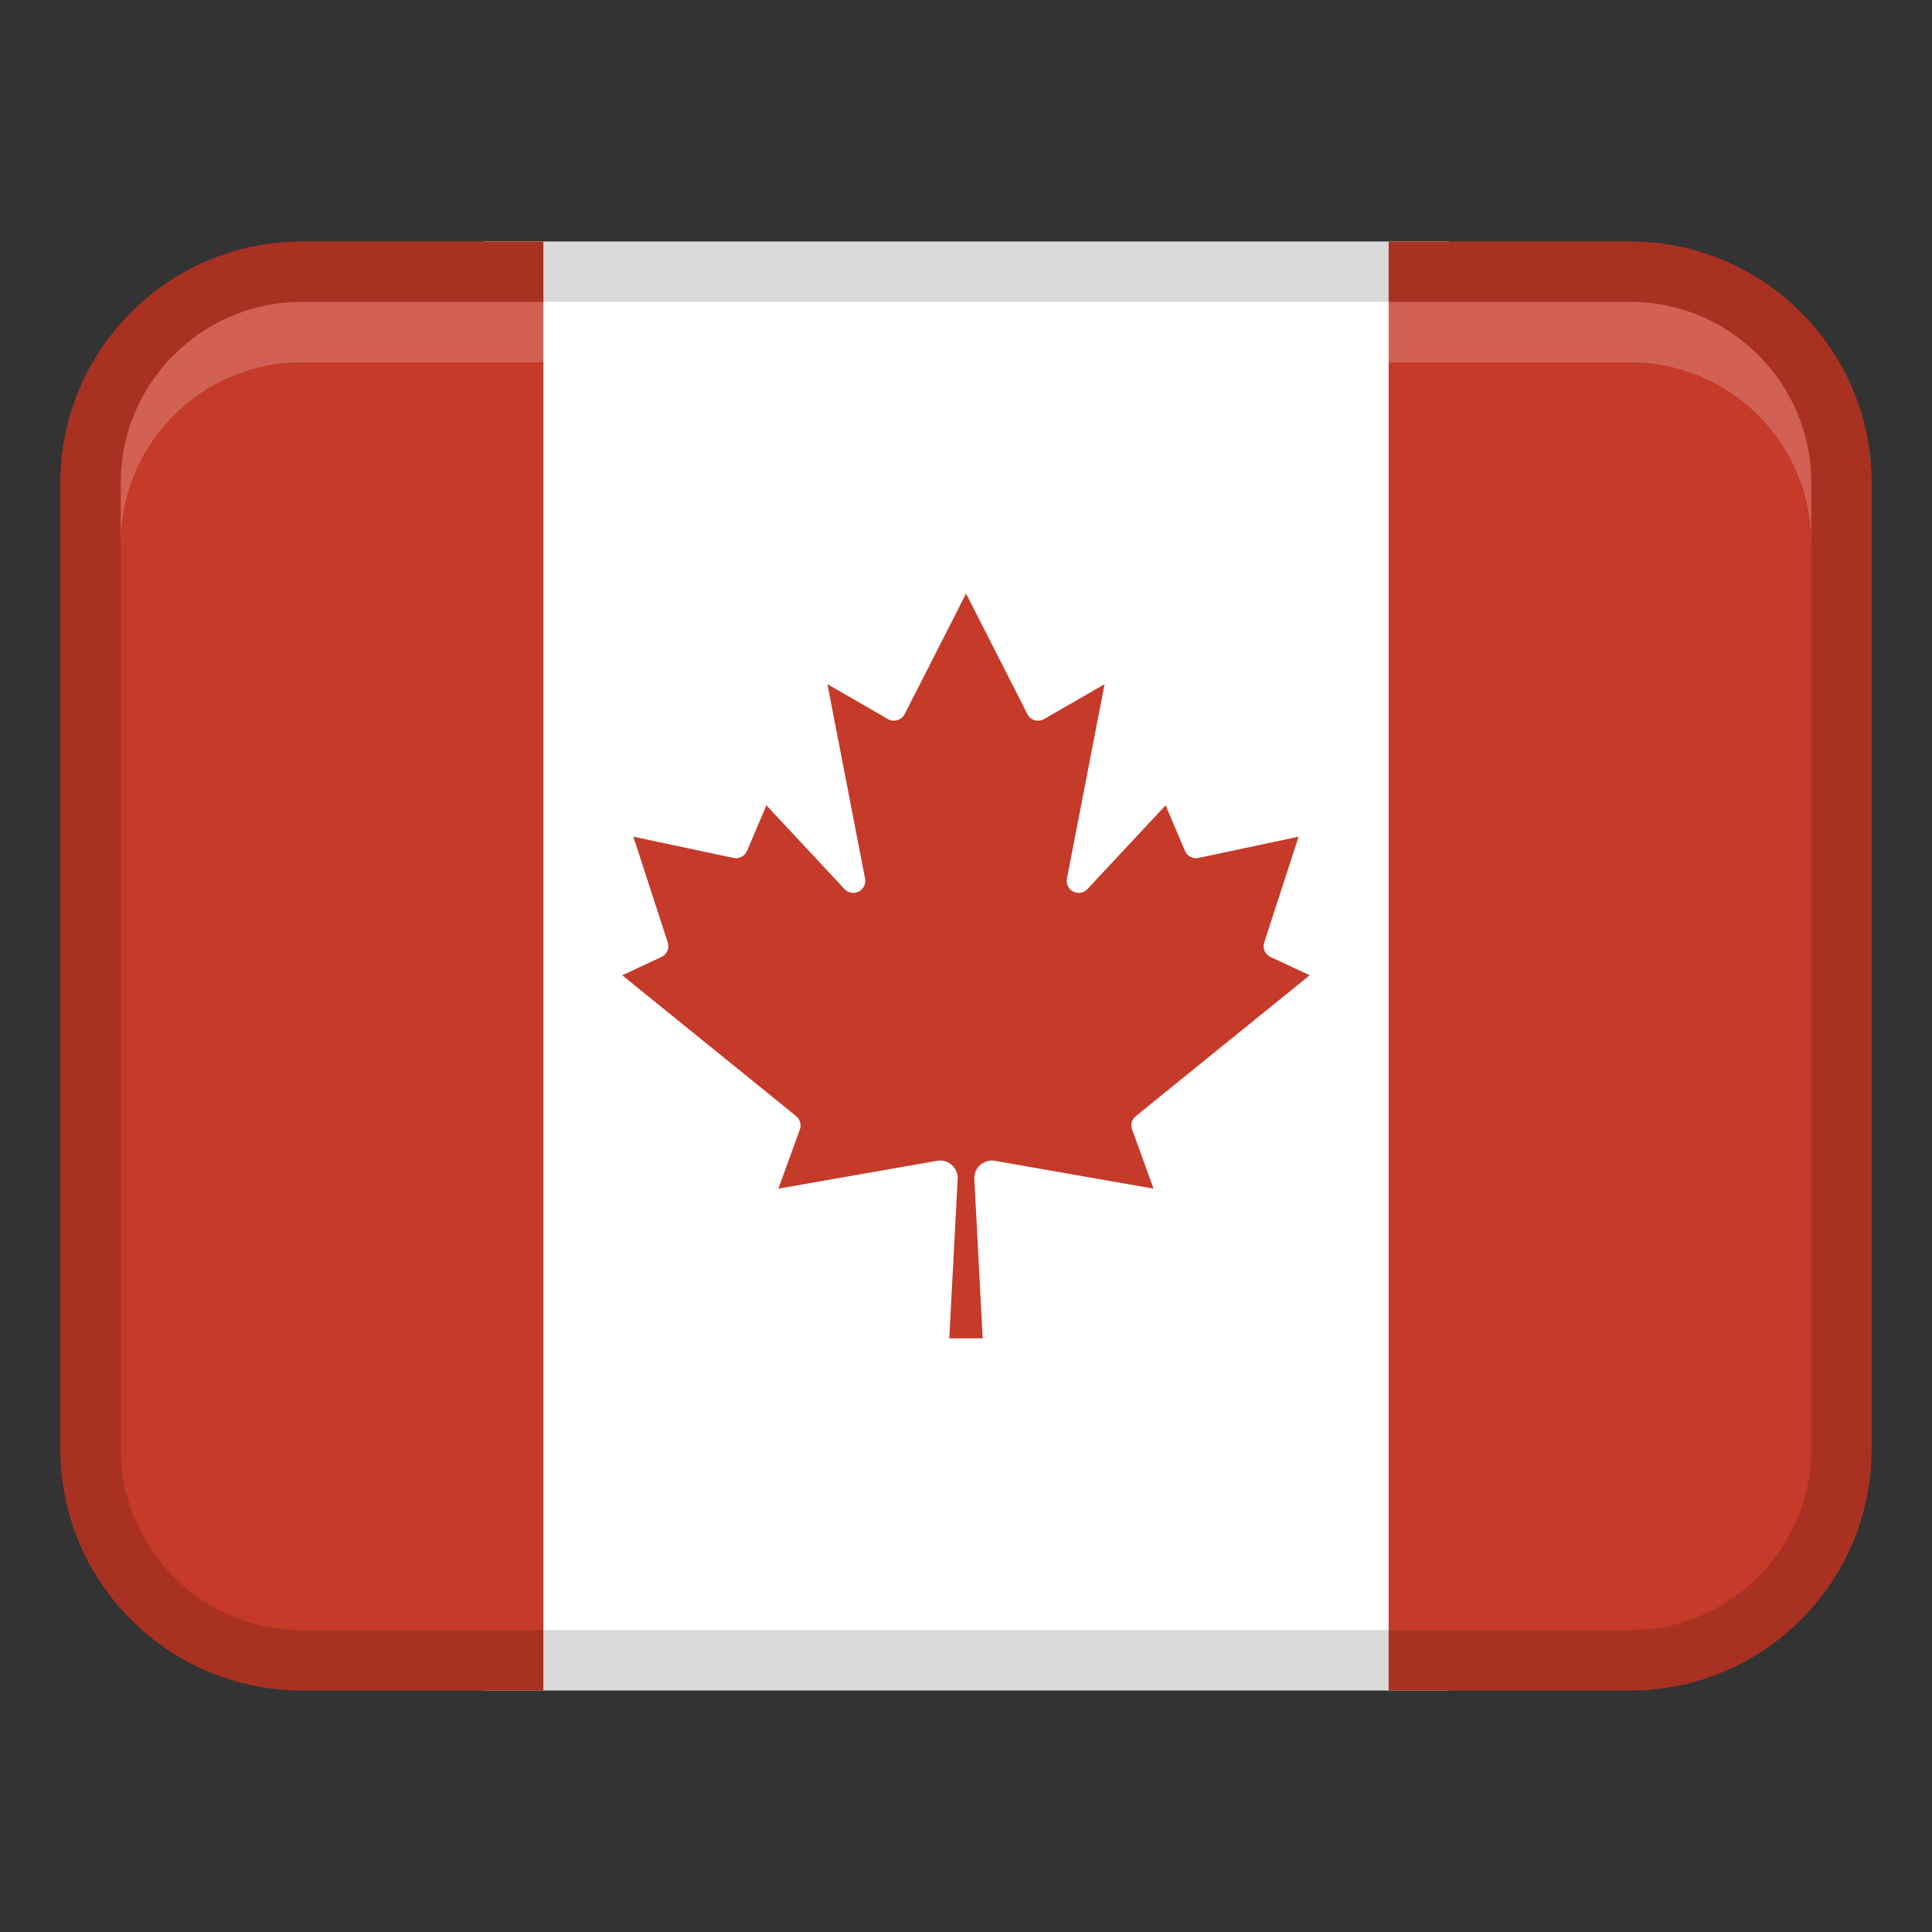
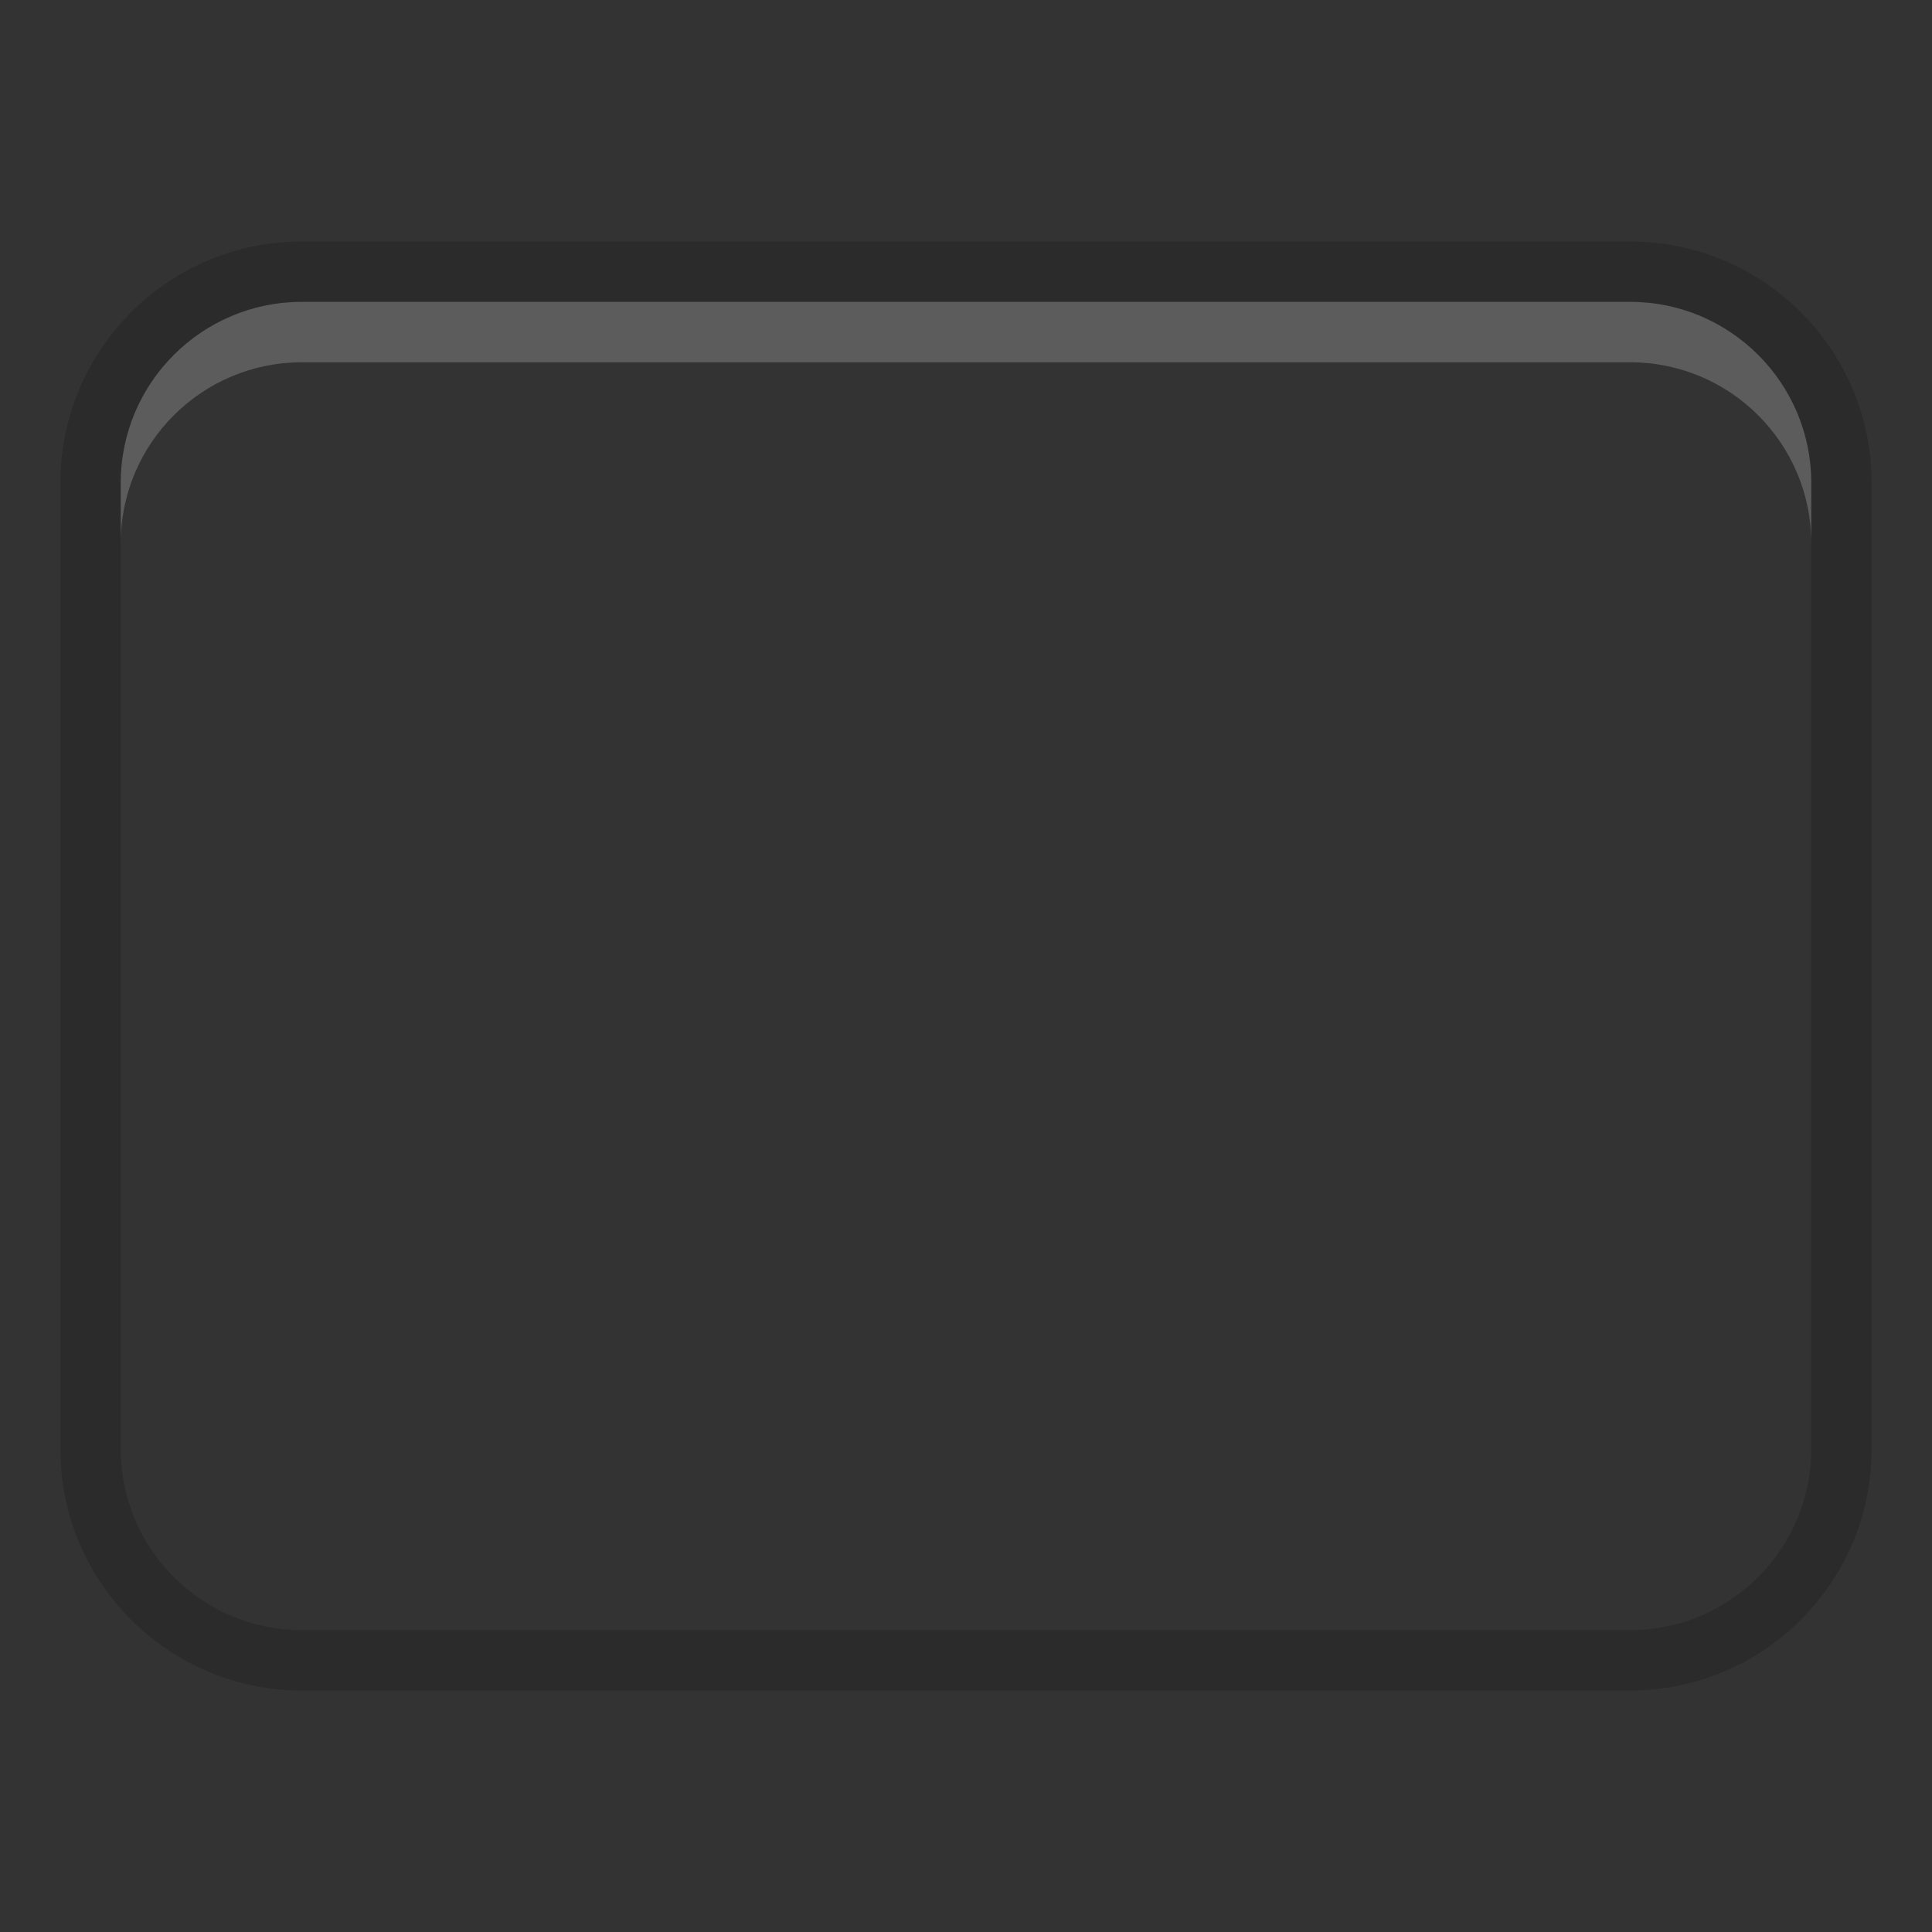
<svg xmlns="http://www.w3.org/2000/svg" width="29" height="29" viewBox="0 0 29 29" fill="none">
  <rect x="0" y="0" width="29" height="29" fill="#333333" stroke="none" />
-   <path d="M7.25 3.625H21.75V25.375H7.25V3.625Z" fill="white" />
-   <path d="M4.531 3.625H8.156V25.375H4.531C2.53 25.375 0.906 23.751 0.906 21.75V7.25C0.906 5.249 2.53 3.625 4.531 3.625Z" fill="#C53A28" />
-   <path d="M24.469 25.375H20.844L20.844 3.625H24.469C26.47 3.625 28.094 5.249 28.094 7.25L28.094 21.75C28.094 23.751 26.47 25.375 24.469 25.375Z" fill="#C53A28" />
-   <path opacity="0.15" d="M24.469 3.625H4.531C2.529 3.625 0.906 5.248 0.906 7.25V21.75C0.906 23.752 2.529 25.375 4.531 25.375H24.469C26.471 25.375 28.094 23.752 28.094 21.75V7.25C28.094 5.248 26.471 3.625 24.469 3.625ZM27.188 21.75C27.188 23.249 25.968 24.469 24.469 24.469H4.531C3.032 24.469 1.812 23.249 1.812 21.75V7.25C1.812 5.751 3.032 4.531 4.531 4.531H24.469C25.968 4.531 27.188 5.751 27.188 7.25V21.75Z" fill="black" />
-   <path d="M14.75 20.089L14.625 17.695C14.618 17.55 14.731 17.427 14.876 17.42C14.895 17.42 14.914 17.42 14.933 17.424L17.315 17.842L16.994 16.955C16.966 16.882 16.989 16.801 17.049 16.753L19.659 14.639L19.071 14.365C18.988 14.326 18.948 14.233 18.977 14.146L19.492 12.559L17.989 12.878C17.904 12.895 17.82 12.851 17.787 12.773L17.496 12.088L16.322 13.346C16.253 13.419 16.14 13.421 16.067 13.353C16.023 13.31 16.003 13.248 16.015 13.188L16.58 10.27L15.673 10.793C15.587 10.844 15.477 10.815 15.427 10.729C15.425 10.725 15.423 10.722 15.421 10.718L14.501 8.91L13.58 10.718C13.535 10.807 13.427 10.843 13.338 10.799C13.334 10.797 13.331 10.795 13.327 10.793L12.42 10.27L12.985 13.188C13.004 13.286 12.94 13.38 12.842 13.399C12.781 13.411 12.72 13.391 12.677 13.346L11.504 12.088L11.213 12.773C11.179 12.851 11.094 12.896 11.011 12.878L9.507 12.559L10.023 14.146C10.051 14.232 10.011 14.326 9.929 14.365L9.34 14.639L11.95 16.753C12.01 16.802 12.033 16.883 12.006 16.955L11.684 17.842L14.066 17.424C14.21 17.399 14.347 17.495 14.371 17.638C14.375 17.657 14.376 17.676 14.375 17.695L14.249 20.089H14.75Z" fill="#C53A28" />
+   <path opacity="0.15" d="M24.469 3.625H4.531C2.529 3.625 0.906 5.248 0.906 7.25V21.75C0.906 23.752 2.529 25.375 4.531 25.375H24.469C26.471 25.375 28.094 23.752 28.094 21.75V7.25C28.094 5.248 26.471 3.625 24.469 3.625ZM27.188 21.75C27.188 23.249 25.968 24.469 24.469 24.469H4.531C3.032 24.469 1.812 23.249 1.812 21.75V7.25C1.812 5.751 3.032 4.531 4.531 4.531H24.469C25.968 4.531 27.188 5.751 27.188 7.25Z" fill="black" />
  <path opacity="0.2" d="M24.469 4.531H4.531C3.03 4.531 1.812 5.748 1.812 7.25V8.156C1.812 6.655 3.03 5.438 4.531 5.438H24.469C25.97 5.438 27.188 6.655 27.188 8.156V7.25C27.188 5.748 25.97 4.531 24.469 4.531Z" fill="white" />
</svg>